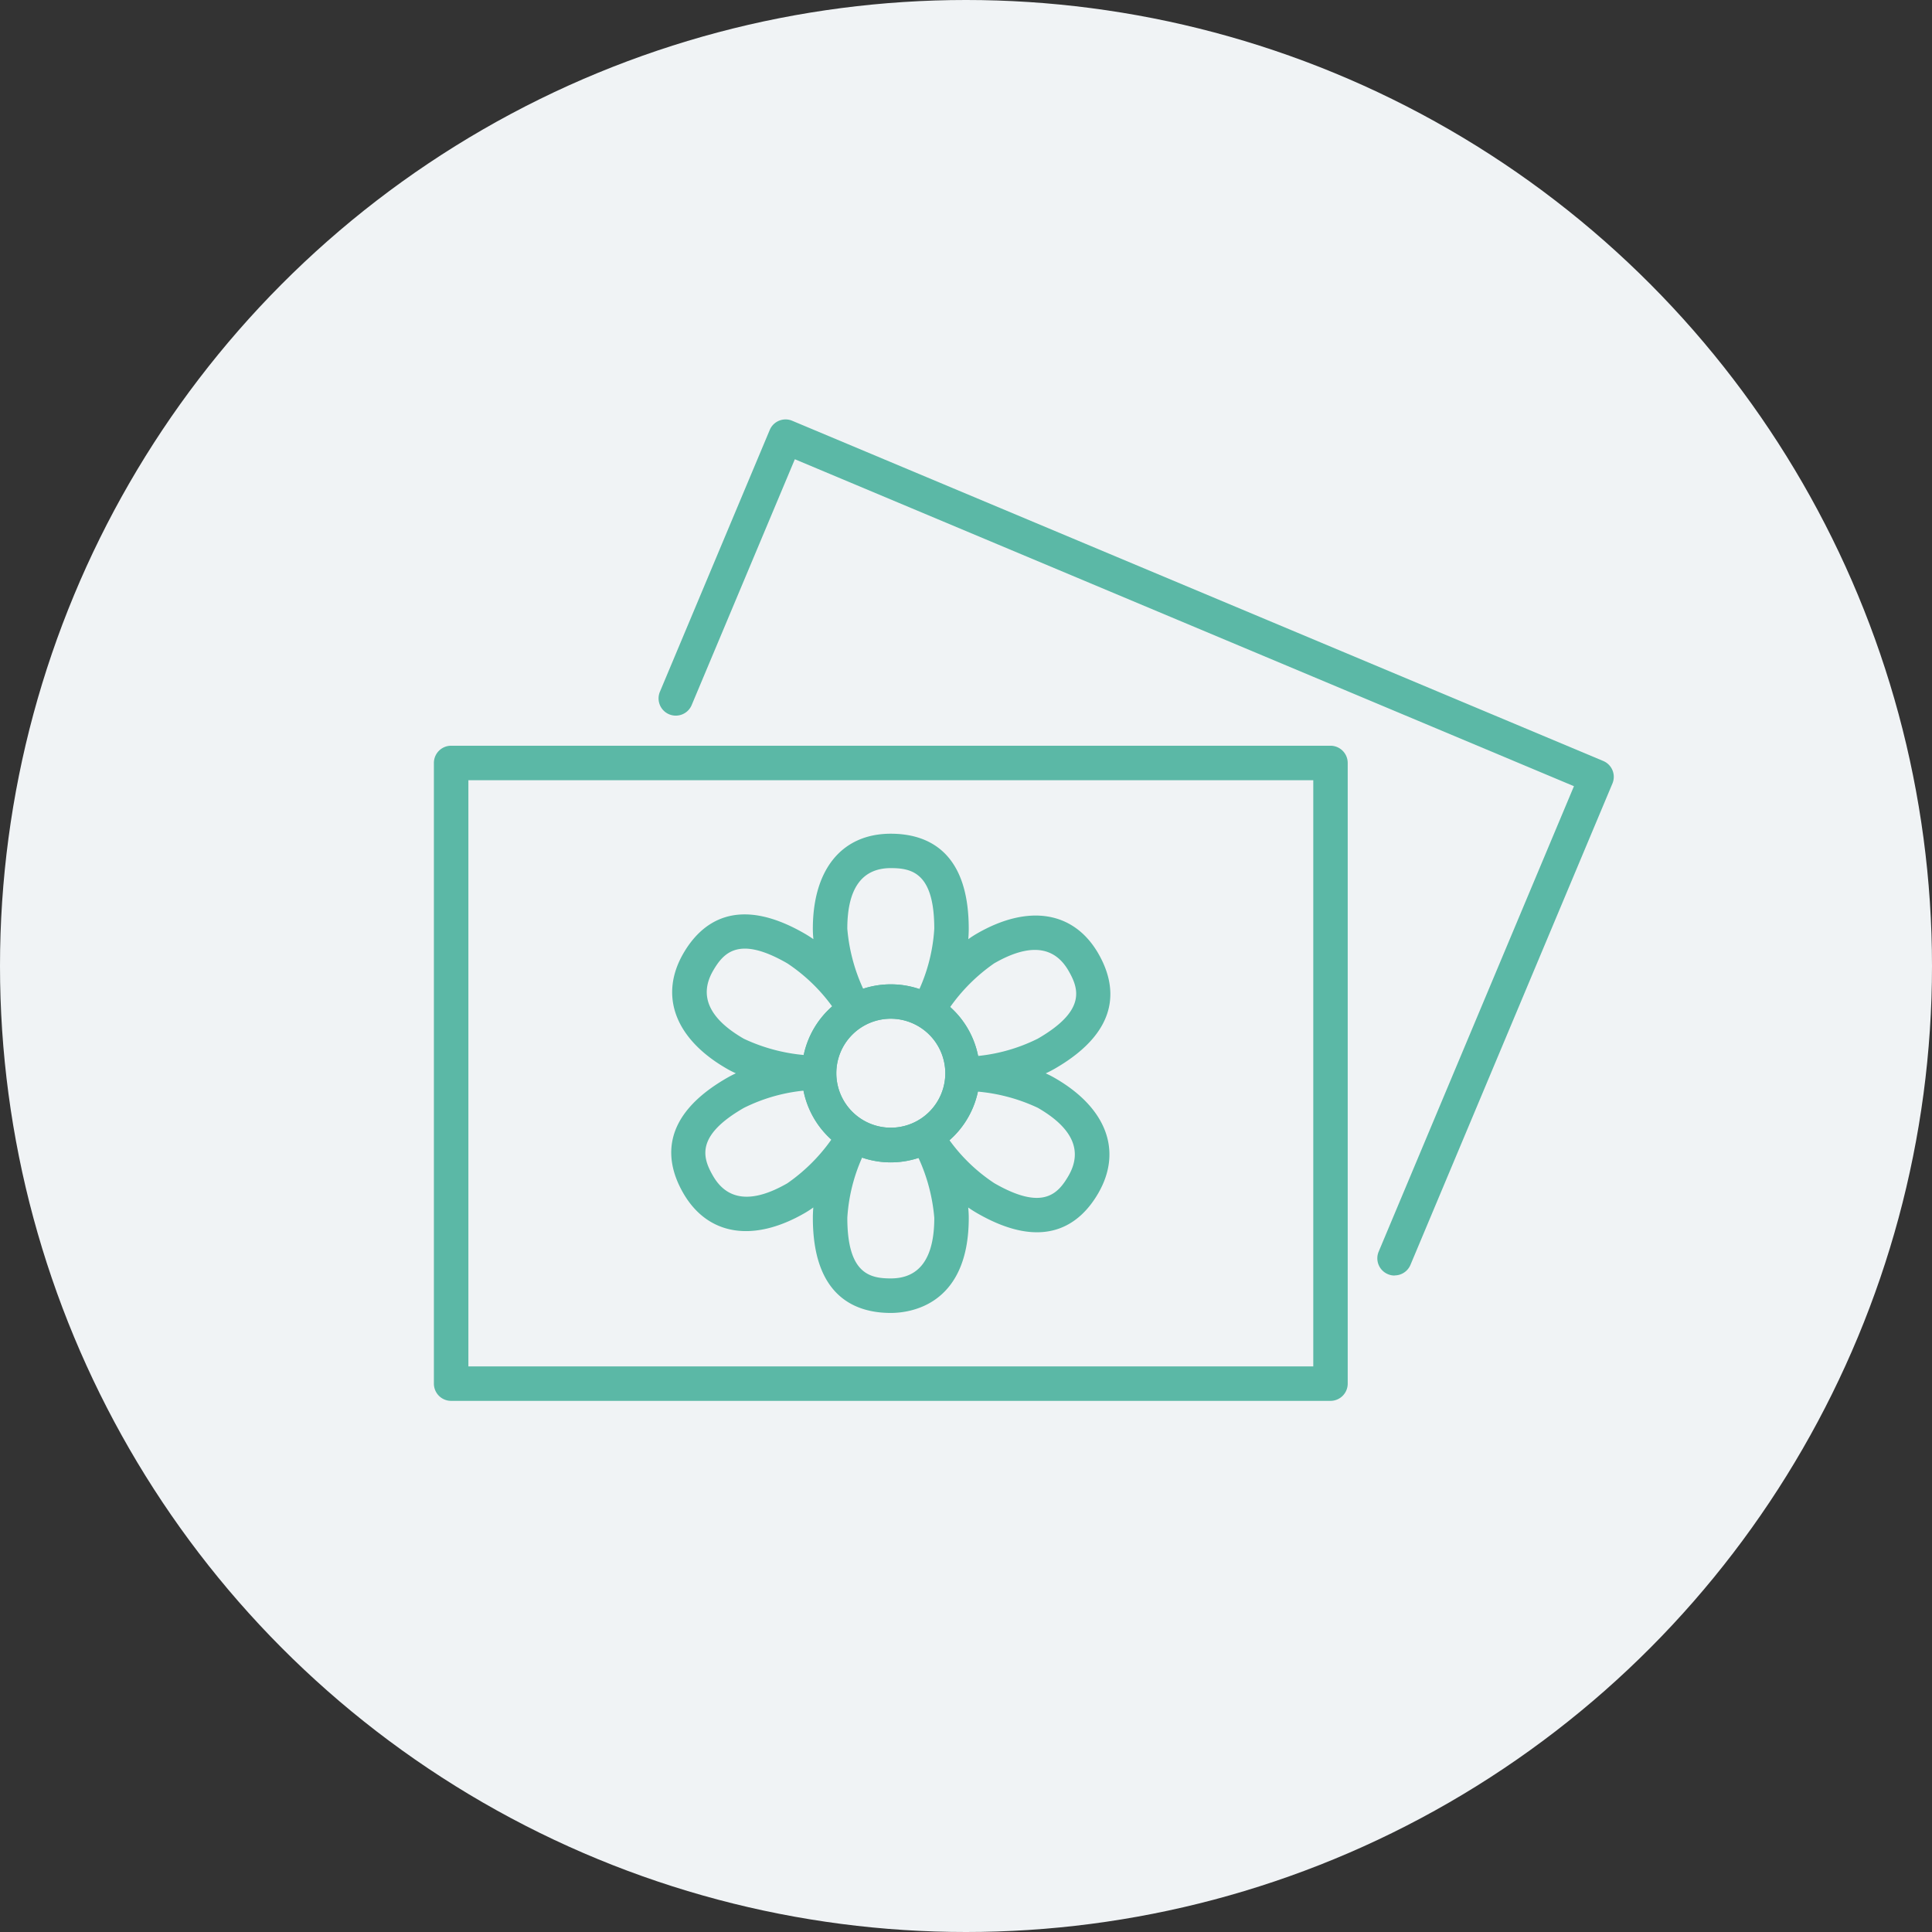
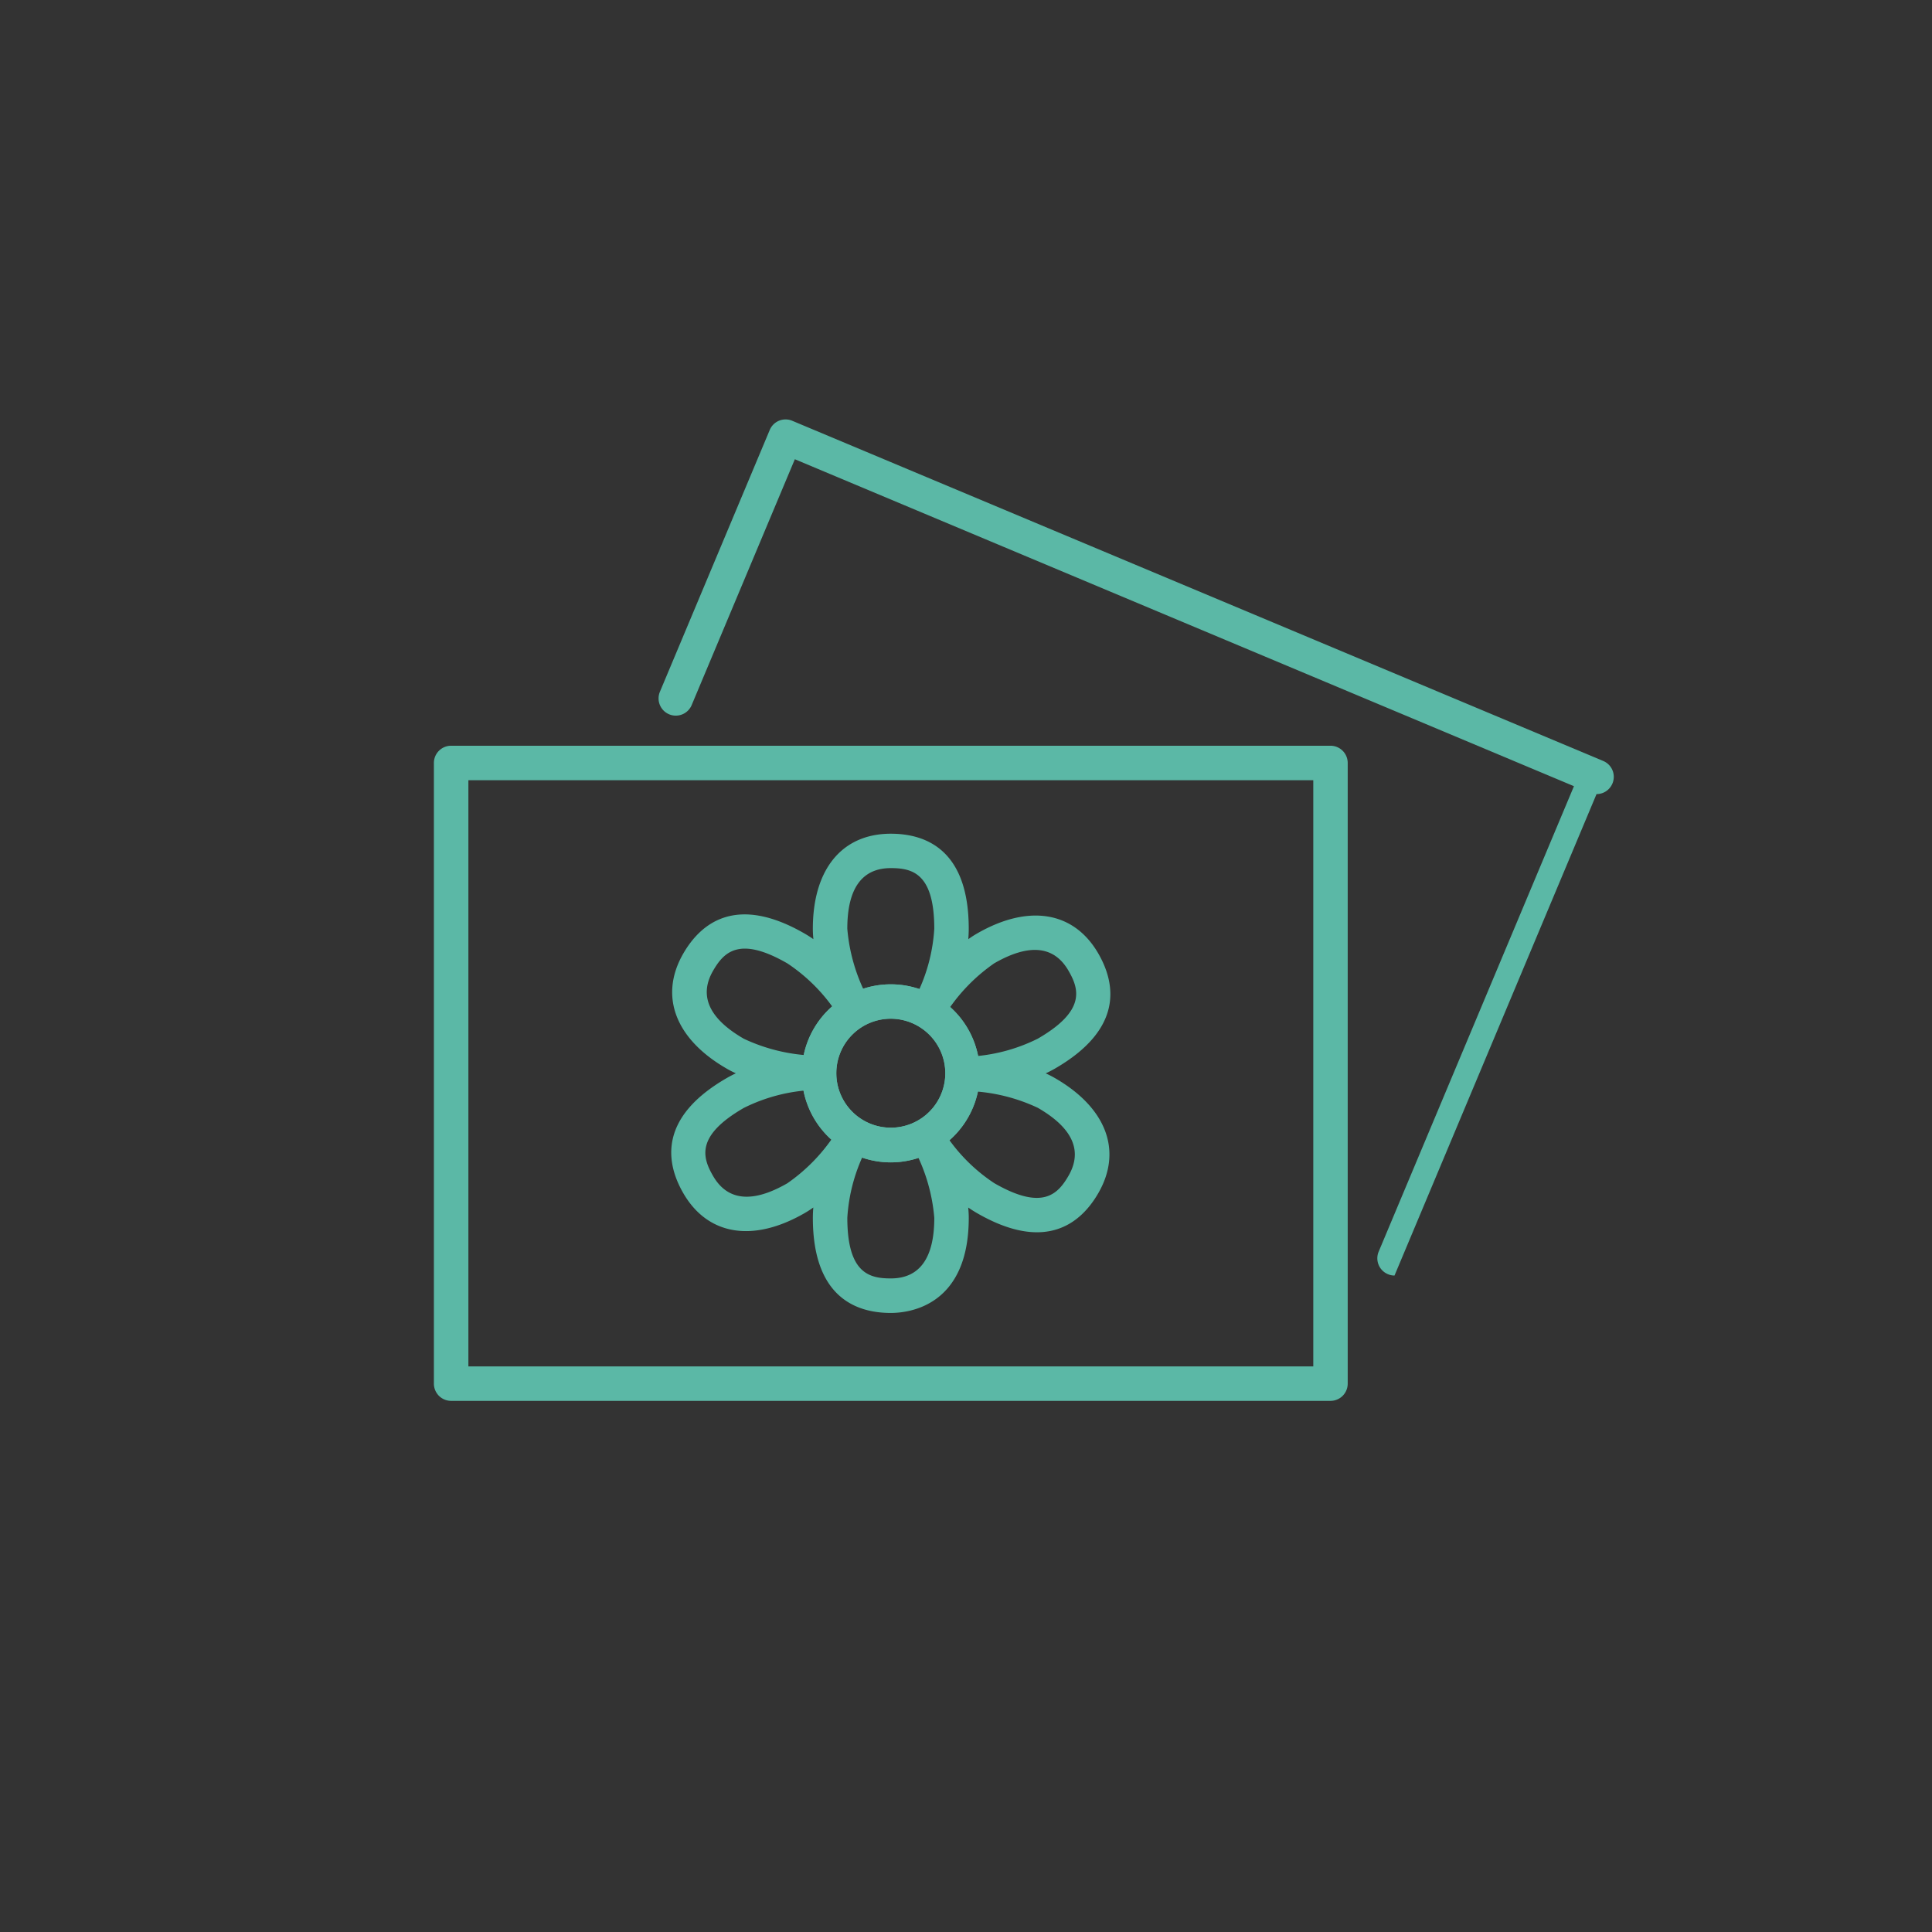
<svg xmlns="http://www.w3.org/2000/svg" width="117" height="117" viewBox="0 0 117 117">
  <rect x="0" y="0" width="117" height="117" fill="#333333" stroke="none" />
  <defs>
    <style>.a{fill:#f0f3f5;}.b{fill:#5bb8a6;}</style>
  </defs>
  <g transform="translate(26.276 25.405)">
-     <circle class="a" cx="58.5" cy="58.5" r="58.5" transform="translate(-26.276 -25.405)" />
    <path class="b" d="M310.508,63.43H257.254a1.043,1.043,0,0,1-1.043-1.044V24.8a1.043,1.043,0,0,1,1.043-1.044h53.254a1.043,1.043,0,0,1,1.043,1.044V62.386a1.043,1.043,0,0,1-1.043,1.044M258.3,61.343h51.166v-35.5H258.3Z" transform="translate(-256.211 -4)" />
-     <path class="b" d="M316.264,53.112a1.021,1.021,0,0,1-.4-.082,1.042,1.042,0,0,1-.559-1.365l11.826-28.187-47.182-19.8-6.239,14.866a1.043,1.043,0,1,1-1.923-.807l6.641-15.83a1.039,1.039,0,0,1,1.366-.557l49.108,20.6a1.041,1.041,0,0,1,.559,1.366l-12.23,29.148a1.042,1.042,0,0,1-.963.641" transform="translate(-258.09 -1.272)" />
+     <path class="b" d="M316.264,53.112a1.021,1.021,0,0,1-.4-.082,1.042,1.042,0,0,1-.559-1.365l11.826-28.187-47.182-19.8-6.239,14.866a1.043,1.043,0,1,1-1.923-.807l6.641-15.83a1.039,1.039,0,0,1,1.366-.557l49.108,20.6a1.041,1.041,0,0,1,.559,1.366a1.042,1.042,0,0,1-.963.641" transform="translate(-258.09 -1.272)" />
    <path class="b" d="M286.957,50.98a5.391,5.391,0,1,1,5.391-5.391,5.4,5.4,0,0,1-5.391,5.391m0-8.7a3.3,3.3,0,1,0,3.3,3.3,3.309,3.309,0,0,0-3.3-3.3" transform="translate(-259.286 -5.993)" />
    <path class="b" d="M286.957,50.98a5.391,5.391,0,1,1,5.391-5.391,5.4,5.4,0,0,1-5.391,5.391m0-8.7a3.3,3.3,0,1,0,3.3,3.3,3.309,3.309,0,0,0-3.3-3.3" transform="translate(-259.286 -5.993)" />
    <path class="b" d="M285.866,58.84c-2.154,0-4.721-1-4.721-5.758,0-.2.01-.414.027-.629a6.105,6.105,0,0,1-.526.341c-3.123,1.8-5.869,1.351-7.348-1.209-1.076-1.865-1.495-4.589,2.626-6.967q.265-.153.558-.291-.3-.134-.558-.285c-3.122-1.8-4.1-4.408-2.626-6.968,1.078-1.866,3.227-3.589,7.348-1.209q.265.153.531.338c-.021-.216-.033-.425-.033-.627,0-3.605,1.765-5.758,4.721-5.758,2.154,0,4.72,1,4.72,5.758,0,.2-.01.414-.027.629a6.1,6.1,0,0,1,.526-.341c3.122-1.8,5.869-1.351,7.348,1.209,1.076,1.865,1.495,4.588-2.626,6.968q-.266.153-.559.29c.2.09.384.185.559.286,3.121,1.8,4.1,4.408,2.626,6.967-1.077,1.866-3.226,3.59-7.348,1.209q-.265-.153-.531-.338c.021.217.033.425.033.627,0,5.343-3.613,5.758-4.72,5.758M283.45,47.4a1.042,1.042,0,0,1,.945,1.483,10.452,10.452,0,0,0-1.163,4.195c0,3.387,1.36,3.671,2.634,3.671,1.747,0,2.633-1.235,2.633-3.671a10.807,10.807,0,0,0-1.221-4.159,1.043,1.043,0,0,1,1.8-1.041,10.443,10.443,0,0,0,3.05,3.1c2.934,1.692,3.859.658,4.5-.446.873-1.513.247-2.9-1.862-4.116A10.785,10.785,0,0,0,290.55,45.4a1.044,1.044,0,0,1,0-2.08,10.453,10.453,0,0,0,4.214-1.089c2.933-1.694,2.5-3.014,1.862-4.117-.873-1.512-2.385-1.664-4.5-.446a10.777,10.777,0,0,0-2.991,3.136,1.043,1.043,0,0,1-1.8-1.038,10.445,10.445,0,0,0,1.163-4.194c0-3.387-1.359-3.671-2.633-3.671-1.748,0-2.634,1.235-2.634,3.671a10.807,10.807,0,0,0,1.221,4.159,1.043,1.043,0,0,1-1.8,1.04,10.581,10.581,0,0,0-3.05-3.1c-2.934-1.693-3.859-.658-4.5.446-.873,1.513-.247,2.9,1.862,4.117a10.787,10.787,0,0,0,4.213,1.021,1.044,1.044,0,0,1,0,2.08,10.434,10.434,0,0,0-4.215,1.09c-2.933,1.692-2.5,3.012-1.862,4.116.873,1.513,2.386,1.664,4.5.446a10.778,10.778,0,0,0,2.991-3.136,1.043,1.043,0,0,1,.857-.446" transform="translate(-258.195 -4.734)" />
  </g>
</svg>